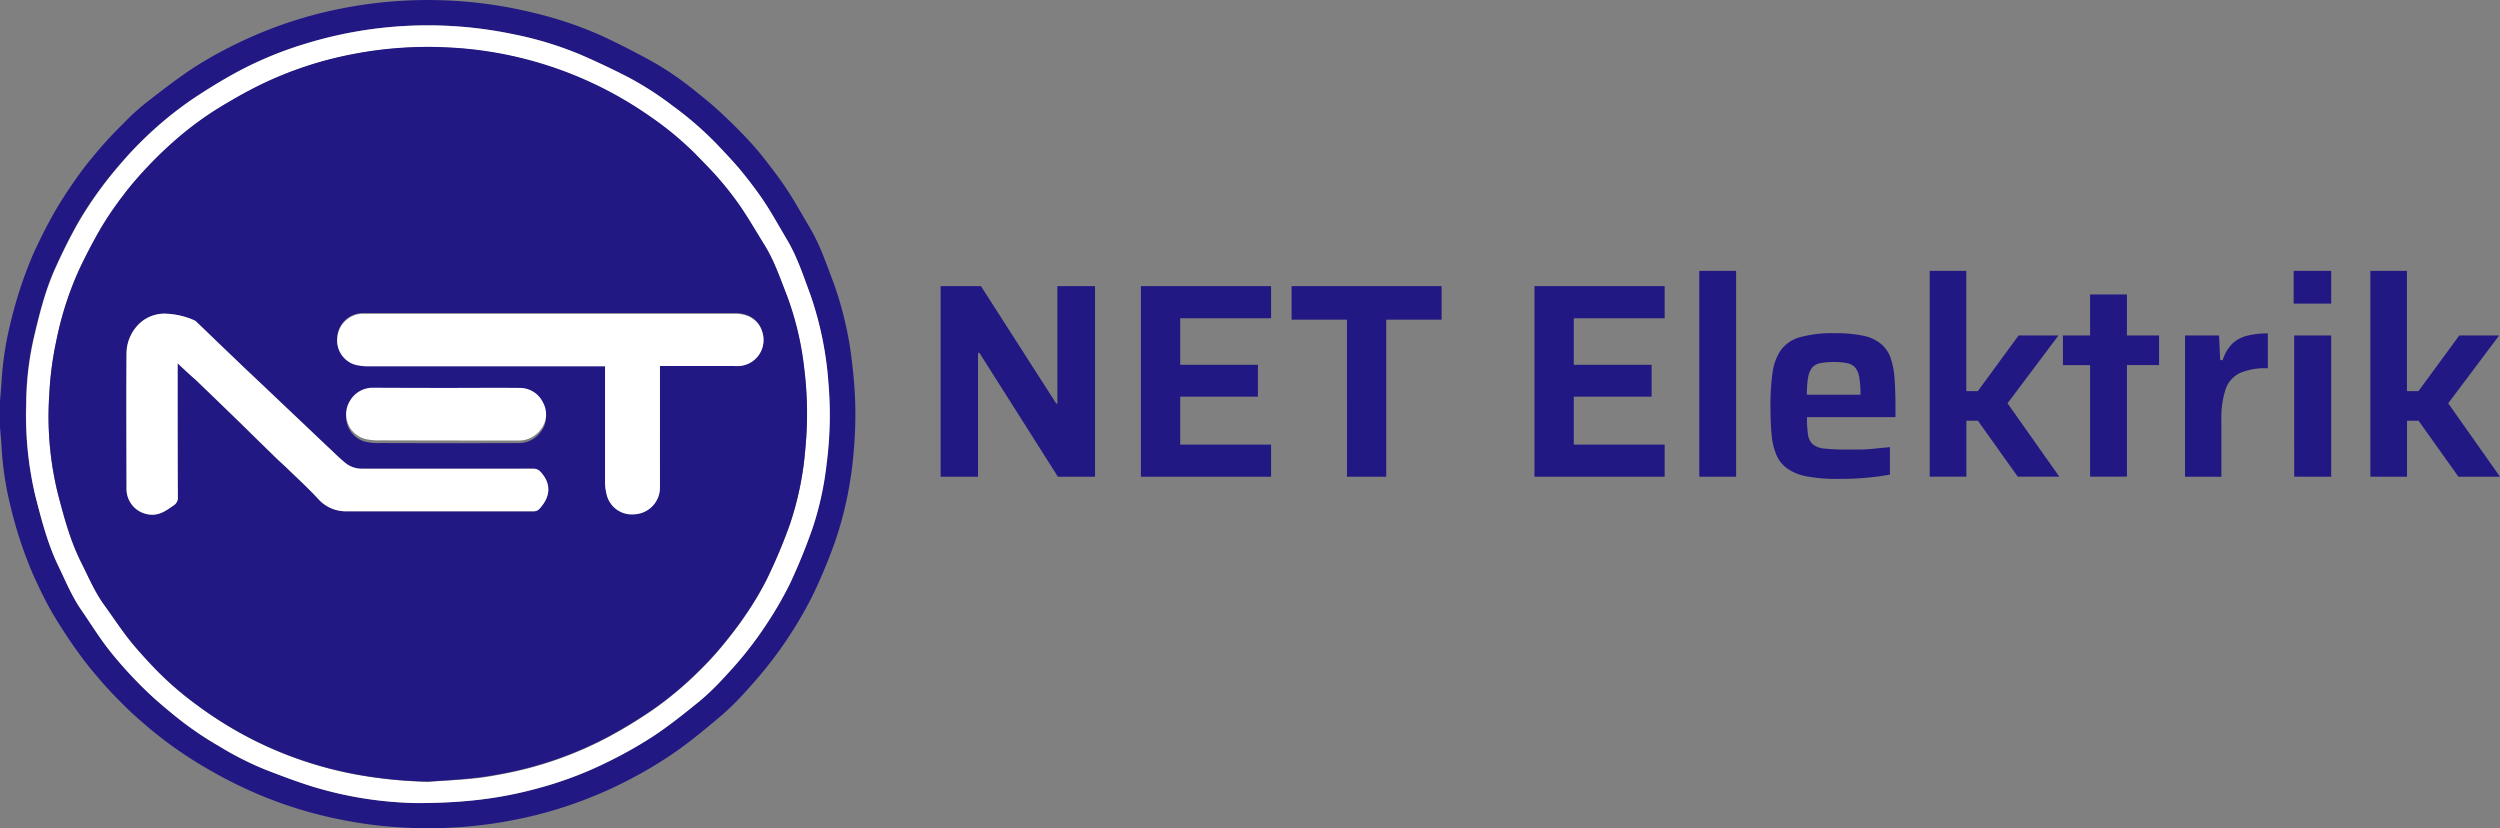
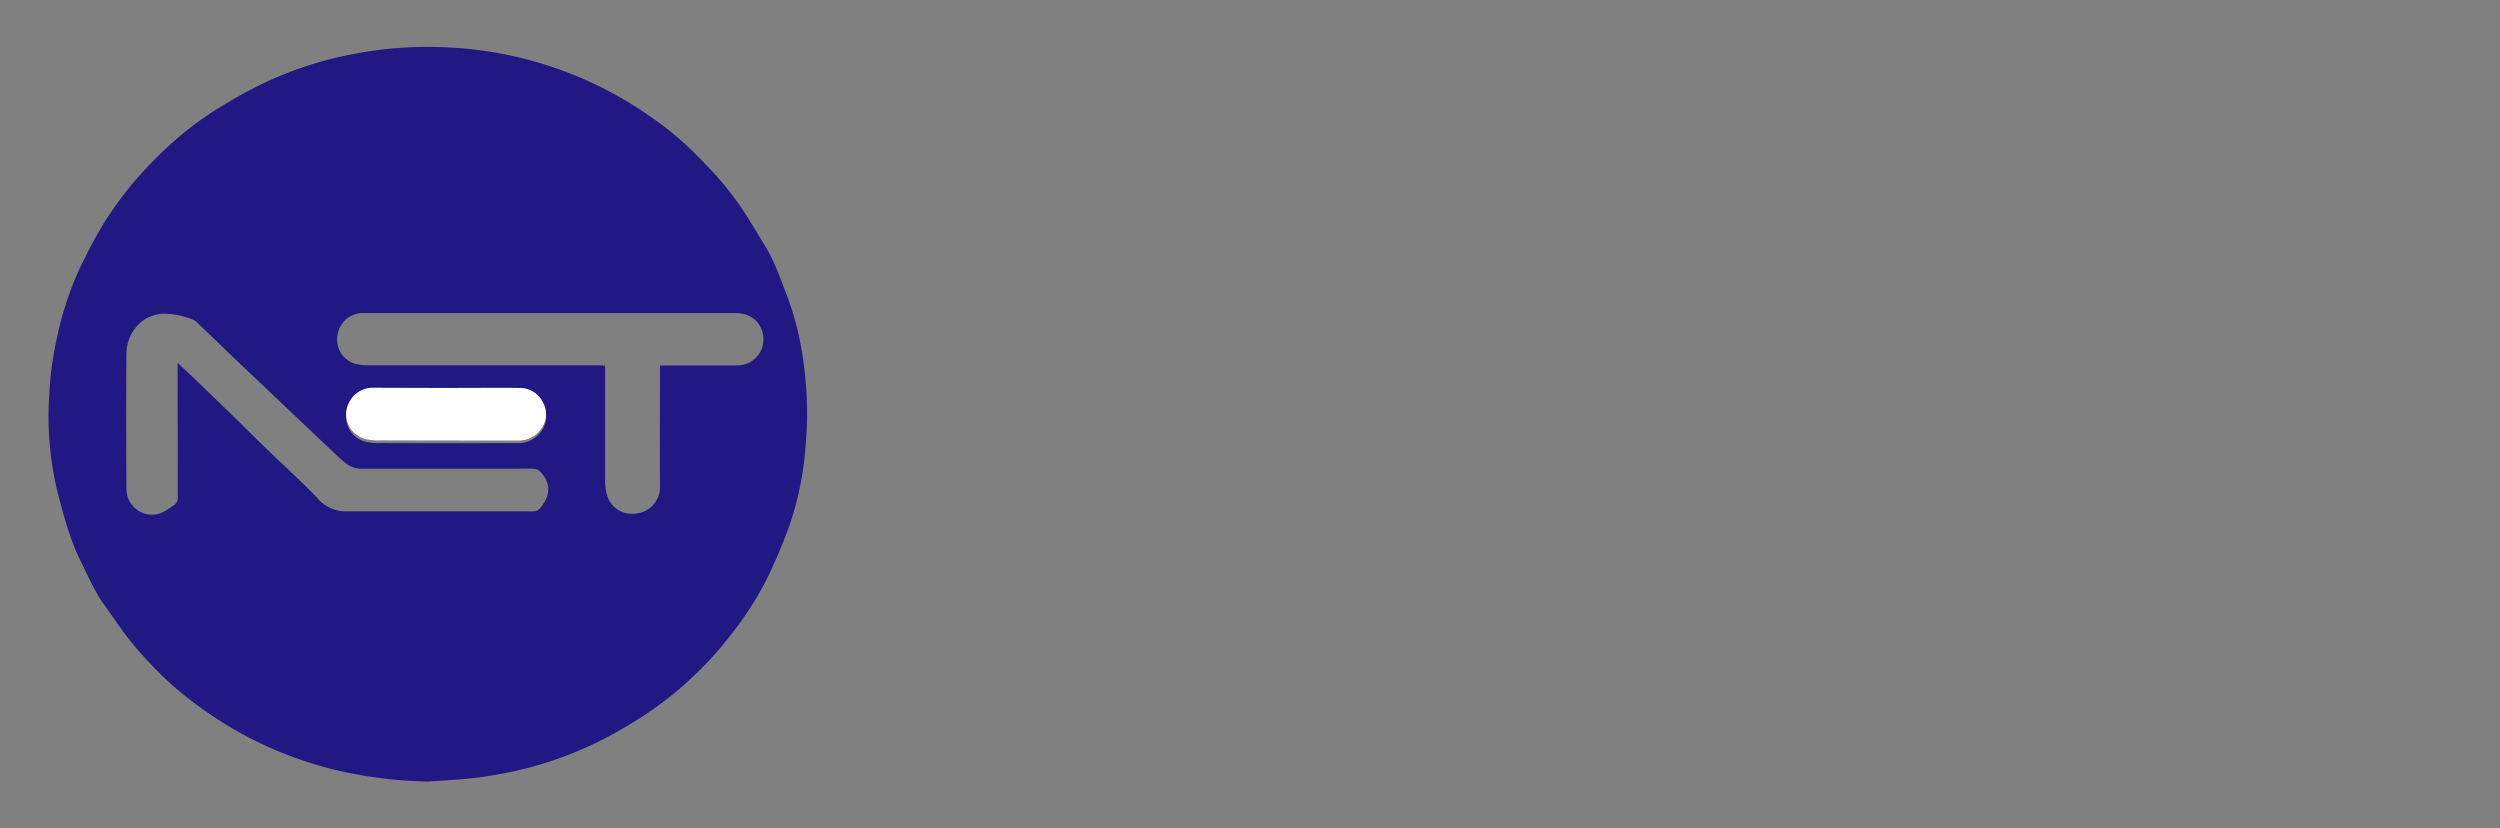
<svg xmlns="http://www.w3.org/2000/svg" viewBox="0 0 649.88 215.36">
  <rect x="0" y="0" width="649.88" height="215.36" fill="#808080" stroke="none" />
  <defs>
    <style>.cls-1{fill:#221884}.cls-2{fill:#fff}</style>
  </defs>
  <g id="Layer_2" data-name="Layer 2">
    <g id="Layer_1-2" data-name="Layer 1">
-       <path class="cls-1" d="M0 104.24c.12-1.51.26-3 .37-4.52A84 84 0 012.7 84.08 109.86 109.86 0 018.65 66c1.66-3.64 3.45-7.24 5.44-10.71 1.89-3.3 4-6.49 6.23-9.6 1.82-2.57 3.84-5 5.9-7.4 1.9-2.2 3.92-4.29 6-6.34A59.41 59.41 0 0137.59 27c4.09-3.17 8.18-6.37 12.49-9.23a103.86 103.86 0 0111.14-6.26 110.35 110.35 0 0129.23-9.62 115.37 115.37 0 0148.18 1.42 99.63 99.63 0 0118.27 6.22c3.89 1.81 7.7 3.78 11.48 5.81a80.63 80.63 0 0112.33 8.3c1.81 1.47 3.66 2.91 5.39 4.48 2.26 2.05 4.48 4.17 6.61 6.37 1.85 1.89 3.65 3.86 5.3 5.92 2.25 2.84 4.48 5.72 6.48 8.74 2.11 3.17 3.93 6.53 5.89 9.8 2.71 4.52 4.38 9.49 6.24 14.38a92 92 0 015 22.08 104.22 104.22 0 01.34 21.41 96.55 96.55 0 01-4.82 23.81 141.67 141.67 0 01-5.88 14.13 100.58 100.58 0 01-6 10.42 95.88 95.88 0 01-5.7 7.9c-1.89 2.41-3.92 4.72-6 7a68.31 68.31 0 01-5.94 5.85c-3.86 3.25-7.74 6.51-11.87 9.41a108.24 108.24 0 01-11.75 7.11 110.39 110.39 0 01-32 11 112.88 112.88 0 01-16.2 1.76 9 9 0 00-1 .16h-7a8.51 8.51 0 00-1.11-.17 108.89 108.89 0 01-16.11-1.76 110.12 110.12 0 01-29.16-9.57c-3.85-1.89-7.59-4-11.24-6.28a103.3 103.3 0 01-12.7-9.42 89.148 89.148 0 01-5.17-4.73c-2.06-2.05-4.08-4.14-6-6.34-2.07-2.39-4.08-4.83-5.91-7.4-2.3-3.15-4.4-6.37-6.4-9.7s-3.74-7-5.39-10.62a109.12 109.12 0 01-5.93-18 84.51 84.51 0 01-2.32-15.87c-.1-1.48-.24-3-.36-4.43zm108.17 104.5c12.81 0 22.49-1.29 32-3.9a97.19 97.19 0 0017.94-6.84 109.28 109.28 0 0011.68-6.66c4.14-2.77 8-5.92 11.91-9.05a63.86 63.86 0 005.9-5.62c2.11-2.22 4.16-4.5 6.07-6.89a95.67 95.67 0 005.8-8 93.91 93.91 0 005.88-10.25c2.16-4.62 4.09-9.37 5.78-14.18a81.45 81.45 0 003.71-17 98.11 98.11 0 00.43-21.12 88.84 88.84 0 00-4.69-22.73c-1.81-4.88-3.42-9.84-6.11-14.34-1.93-3.24-3.75-6.57-5.83-9.72-1.86-2.81-3.93-5.49-6.06-8.11-1.87-2.29-3.92-4.45-6-6.61a89.08 89.08 0 00-11.87-10.32 82.52 82.52 0 00-12-7.64c-3.92-2-7.88-3.87-11.9-5.6a91.26 91.26 0 00-17.75-5.35 108.27 108.27 0 00-53.44 2.47 96.57 96.57 0 00-18 7.42c-4 2.17-7.88 4.56-11.65 7.08a95.59 95.59 0 00-12 9.76c-2 1.93-4 4-5.86 6.06-2.05 2.32-4 4.7-5.86 7.2a96.22 96.22 0 00-6 9.09c-2.15 3.81-4.1 7.75-5.9 11.74-2.67 5.92-4.22 12.22-5.69 18.51a79.39 79.39 0 00-1.9 17 90.35 90.35 0 002.44 23.72c1.58 6.25 3.16 12.47 6 18.31 1.88 3.89 3.5 7.91 6 11.48 2.06 3 4 6.07 6.15 9 1.82 2.45 3.82 4.78 5.88 7 1.88 2.08 3.88 4.06 5.93 6s4 3.54 6.1 5.25A88.87 88.87 0 0057 194a81.61 81.61 0 0012 6.05c4 1.53 8 3.05 12 4.32a98.47 98.47 0 0027.17 4.37z" />
-       <path class="cls-2" d="M108.17 208.76A98.47 98.47 0 0181 204.4c-4.07-1.27-8.06-2.79-12-4.32A81.61 81.61 0 0157 194a88.87 88.87 0 01-11.78-8.11c-2.06-1.71-4.14-3.42-6.1-5.25s-4-3.9-5.93-6c-2.06-2.27-4.06-4.6-5.88-7.05-2.16-2.91-4.09-6-6.15-9-2.49-3.57-4.11-7.59-6-11.48-2.81-5.84-4.39-12.06-6-18.31a90.35 90.35 0 01-2.32-23.6 79.39 79.39 0 011.9-17c1.47-6.29 3-12.59 5.69-18.51 1.8-4 3.75-7.93 5.9-11.74a96.22 96.22 0 016-9.09c1.82-2.5 3.81-4.88 5.86-7.2C34 39.51 36 37.49 38 35.56a95.59 95.59 0 0112-9.76c3.77-2.52 7.66-4.91 11.65-7.08a96.57 96.57 0 0118-7.42 108.27 108.27 0 0153.44-2.47 91.26 91.26 0 0117.75 5.35c4 1.73 8 3.62 11.9 5.6a82.52 82.52 0 0112 7.64 89.08 89.08 0 0111.91 10.37c2 2.16 4.09 4.32 6 6.61 2.13 2.62 4.2 5.3 6.06 8.11 2.08 3.15 3.9 6.48 5.83 9.72 2.69 4.5 4.3 9.46 6.11 14.34a88.84 88.84 0 014.69 22.73 98.11 98.11 0 01-.43 21.12 81.45 81.45 0 01-3.71 17c-1.69 4.81-3.62 9.56-5.78 14.18a93.91 93.91 0 01-5.88 10.25 95.67 95.67 0 01-5.8 8c-1.91 2.39-4 4.67-6.07 6.89a63.86 63.86 0 01-5.9 5.62c-3.88 3.13-7.77 6.28-11.91 9a109.28 109.28 0 01-11.75 6.64 97.19 97.19 0 01-17.94 6.82c-9.51 2.65-19.17 3.97-32 3.94zm3.11-5.52c3.94-.27 7.89-.47 11.82-.84 2.45-.23 4.89-.67 7.31-1.12a96.32 96.32 0 0027.88-9.74 125.5 125.5 0 0011.45-7 90.39 90.39 0 0012.1-10.17 79.94 79.94 0 005.66-6.12c2.15-2.6 4.25-5.27 6.13-8.07a79.23 79.23 0 005.71-9.57 140.4 140.4 0 005.94-14.11 81.9 81.9 0 004.06-19.92 94.41 94.41 0 00-.3-20.65 79.33 79.33 0 00-4.51-19c-1.76-4.49-3.3-9.07-5.87-13.2-2.1-3.37-4.08-6.82-6.32-10.09a83.74 83.74 0 00-5.72-7.29c-1.9-2.2-4-4.25-6-6.32a83.6 83.6 0 00-11.91-9.81A99.84 99.84 0 00139 16.11a98.47 98.47 0 00-22.4-3.71 102.11 102.11 0 00-24.92 1.74A96 96 0 0067.89 22a134.94 134.94 0 00-12 6.72 86.52 86.52 0 00-11.86 9.12c-2.1 1.87-4.1 3.85-6 5.91s-4 4.47-5.83 6.86a87.65 87.65 0 00-5.84 8.5c-2.18 3.72-4.18 7.57-6 11.47a85.6 85.6 0 00-5.76 18.27 84 84 0 00-1.76 13.71A83.72 83.72 0 0015 128.22c1.62 6.2 3.25 12.37 6.16 18.14 1.88 3.75 3.51 7.62 6 11 2.05 2.84 4 5.77 6.12 8.53 1.78 2.29 3.75 4.43 5.71 6.57a84.31 84.31 0 0012.25 10.86A99.44 99.44 0 0075 196.42a100.54 100.54 0 0017.47 4.93 118.12 118.12 0 0018.81 1.89z" />
      <path class="cls-1" d="M111.28 203.17a117 117 0 01-18.78-1.89 99.66 99.66 0 01-17.5-4.93 97.65 97.65 0 01-12.2-5.64 102 102 0 01-11.55-7.41A84.9 84.9 0 0139 172.44c-2-2.15-3.93-4.28-5.71-6.57-2.15-2.77-4.07-5.7-6.12-8.53-2.49-3.42-4.12-7.3-6-11.05-2.91-5.76-4.54-11.93-6.16-18.14a83.72 83.72 0 01-2.2-25.66 84.31 84.31 0 011.79-13.71 85.69 85.69 0 015.78-18.27c1.83-3.91 3.83-7.76 6-11.48a87.65 87.65 0 015.84-8.5c1.78-2.39 3.78-4.66 5.84-6.86s3.91-4 6-5.91a87.32 87.32 0 0111.86-9.12c3.88-2.41 7.86-4.71 12-6.72a96 96 0 0123.77-7.85 102.11 102.11 0 0124.92-1.74A99.59 99.59 0 01139 16a99.49 99.49 0 0129.74 14.08 83.53 83.53 0 0111.91 9.8c2 2.07 4.09 4.13 6 6.32a83.74 83.74 0 015.72 7.29c2.24 3.28 4.22 6.72 6.32 10.1 2.57 4.12 4.11 8.71 5.87 13.19a79.3 79.3 0 014.51 19 94.33 94.33 0 01.3 20.64 81.71 81.71 0 01-4.06 19.92 139.43 139.43 0 01-5.94 14.11 79.35 79.35 0 01-5.71 9.58c-1.88 2.8-4 5.46-6.13 8.06a79.94 79.94 0 01-5.66 6.12 89.65 89.65 0 01-12.1 10.17 123.31 123.31 0 01-11.45 7 96.34 96.34 0 01-27.88 9.75c-2.42.45-4.86.88-7.31 1.11-3.96.46-7.91.66-11.85.93zM157.3 95v30.15a13.34 13.34 0 00.36 3 6.74 6.74 0 007.43 5.37 6.93 6.93 0 006.48-7.1c-.05-10.13 0-20.26 0-30.39V95h18.53c.76 0 1.52 0 2.27-.06a6.73 6.73 0 006-7.82c-.59-3.56-3.34-5.74-7.23-5.74H94a6.72 6.72 0 00-6.32 6.11 6.55 6.55 0 004.81 7.13 14.83 14.83 0 003.65.35h60c.36.03.7.03 1.16.03zm-111.13-.67c1.73 1.63 3.32 3.1 4.89 4.6 2 1.9 3.95 3.82 5.93 5.73s3.91 3.77 5.85 5.67c3 3 6 5.93 9.08 8.88.88.86 1.82 1.66 2.7 2.52 2.72 2.64 5.54 5.19 8.1 8a9.63 9.63 0 007.51 3.19h48.33a2.21 2.21 0 001.4-.39c3.06-3.14 3.59-6.7.41-10a2.56 2.56 0 00-1.55-.68c-1.55-.09-3.1 0-4.65 0H93.91a6.69 6.69 0 01-4.27-1.61c-1.38-1.14-2.65-2.43-4-3.66l-6.05-5.73-5.92-5.61-5.84-5.54c-2-1.93-4.09-3.85-6.12-5.8-3.52-3.37-7-6.75-10.54-10.11a2.38 2.38 0 00-.75-.56 20.39 20.39 0 00-6.87-1.65 9.51 9.51 0 00-7 2.25 10.83 10.83 0 00-3.67 8c-.12 11.77-.08 23.55 0 35.32a6.67 6.67 0 007 6.64c2.1-.1 3.69-1.34 5.33-2.47a2.32 2.32 0 001-2.18c0-8.22 0-16.46-.06-24.69.01-3.38.02-6.64.02-10.12zM116 101.5H97a6.85 6.85 0 00-6 3.35 6.65 6.65 0 004.07 10 15.18 15.18 0 003.94.33q17.89.06 35.8 0a7 7 0 005.73-2.86 6.31 6.31 0 00.6-7.07 6.66 6.66 0 00-6.14-3.75c-6.3-.06-12.63-.01-19 0z" />
-       <path class="cls-2" d="M157.3 95.23H96.16a14.83 14.83 0 01-3.65-.35 6.53 6.53 0 01-4.81-7.12 6.73 6.73 0 016.3-6.19h97.16c3.89 0 6.64 2.18 7.23 5.74a6.74 6.74 0 01-6 7.83c-.75.06-1.51 0-2.27 0h-18.57v31.46a6.93 6.93 0 01-6.48 7.09 6.73 6.73 0 01-7.43-5.37 13.34 13.34 0 01-.36-3V96.17zm-111.13-.78v10c0 8.23 0 16.46.06 24.69a2.34 2.34 0 01-1 2.18c-1.64 1.12-3.23 2.37-5.33 2.46a6.67 6.67 0 01-7-6.63c0-11.78-.08-23.56 0-35.33a10.85 10.85 0 013.67-8 9.51 9.51 0 017-2.25 20.17 20.17 0 016.87 1.66 2.5 2.5 0 01.75.55c3.52 3.37 7 6.75 10.54 10.11 2 1.95 4.08 3.87 6.12 5.81l5.84 5.54 5.92 5.6c2 1.91 4 3.83 6.05 5.73 1.31 1.24 2.58 2.52 4 3.67a6.68 6.68 0 004.27 1.6h44.91a2.45 2.45 0 011.55.68c3.18 3.33 2.65 6.89-.41 10a2.14 2.14 0 01-1.4.38H90.25a9.63 9.63 0 01-7.51-3.19c-2.56-2.79-5.38-5.34-8.1-8-.88-.85-1.82-1.66-2.7-2.51l-9.08-8.89c-1.94-1.9-3.9-3.78-5.85-5.67s-4-3.83-5.93-5.73c-1.59-1.35-3.18-2.83-4.91-4.46z" />
      <path class="cls-2" d="M116 100.84c6.33 0 12.66-.06 19 0a6.65 6.65 0 016.14 3.76 6.29 6.29 0 01-.6 7.06 7 7 0 01-5.73 2.86q-17.91 0-35.8-.05a15.18 15.18 0 01-3.94-.33 6.65 6.65 0 01-4.07-10 6.85 6.85 0 016-3.35c6.38.03 12.71.05 19 .05z" />
-       <path class="cls-1" d="M244.52 123.92V74.38H255l19.58 30.53h.29V74.38h9.79v49.54H275l-20.4-32.19h-.36v32.19zm52.06 0V74.38h33.84v8.35H306.8v12.1H327v8.28h-20.2v12.46h23.62v8.35zm53.57 0V83.09h-14.4v-8.71h39v8.71h-14.4v40.83zm48.74 0V74.38h33.84v8.35h-23.62v12.1h20.23v8.28h-20.23v12.46h23.62v8.35zm42.84 0v-53.5h9.58v53.5zm36.14.57a42.73 42.73 0 01-8.13-.64 13 13 0 01-5.15-2.06 8.45 8.45 0 01-2.84-3.6 17.51 17.51 0 01-1.23-5.32q-.28-3.14-.29-7.24a61.57 61.57 0 01.51-8.5 13.77 13.77 0 012.12-6 9.15 9.15 0 015-3.46 31.17 31.17 0 019.14-1.05 33.84 33.84 0 017.49.68 10.53 10.53 0 014.57 2.17 8.43 8.43 0 012.45 3.7 22 22 0 011 5.37c.14 2.09.22 4.45.22 7.09v2.81h-23a30.79 30.79 0 00.25 4.46 4.27 4.27 0 001.22 2.56 5.47 5.47 0 003.1 1.15 51.45 51.45 0 005.8.25h3.42c1.27 0 2.59-.11 4-.26s2.62-.26 3.77-.36v7.13c-1 .19-2.28.39-3.81.58s-3.15.33-4.82.43-3.3.11-4.79.11zm5.76-20.88v-1.08a24.64 24.64 0 00-.32-4.5 5.27 5.27 0 00-1.08-2.52 3.85 3.85 0 00-2.09-1.11 15.53 15.53 0 00-3.2-.29 18.28 18.28 0 00-3.85.32 3.5 3.5 0 00-2.09 1.23 5.83 5.83 0 00-1 2.59 26 26 0 00-.29 4.36h15.19zm18 20.31v-53.5h9.51v31.25h3l10.6-14.47h10.37l-13.25 17.64 13.47 19.08h-10.8l-10.37-14.55h-3v14.55zm41.69 0v-29h-7.06V87.2h7.06V76.54h9.58V87.2h8.35v7.7h-8.35v29zm24.68 0V87.2h8.85l.29 6.41h.65a10.58 10.58 0 012.59-4.36 8.63 8.63 0 013.89-2 21.35 21.35 0 015.25-.58v9.07A16.62 16.62 0 00582.2 97a7.33 7.33 0 00-3.67 4.25 23.92 23.92 0 00-1.08 8v14.69zm28.24-45v-8.5H606v8.5zm.14 45V87.2H606v36.72zm19.8 0v-53.5h9.51v31.25h3L639.3 87.2h10.36l-13.24 17.64 13.46 19.08h-10.8l-10.37-14.55h-3v14.55z" />
    </g>
  </g>
</svg>